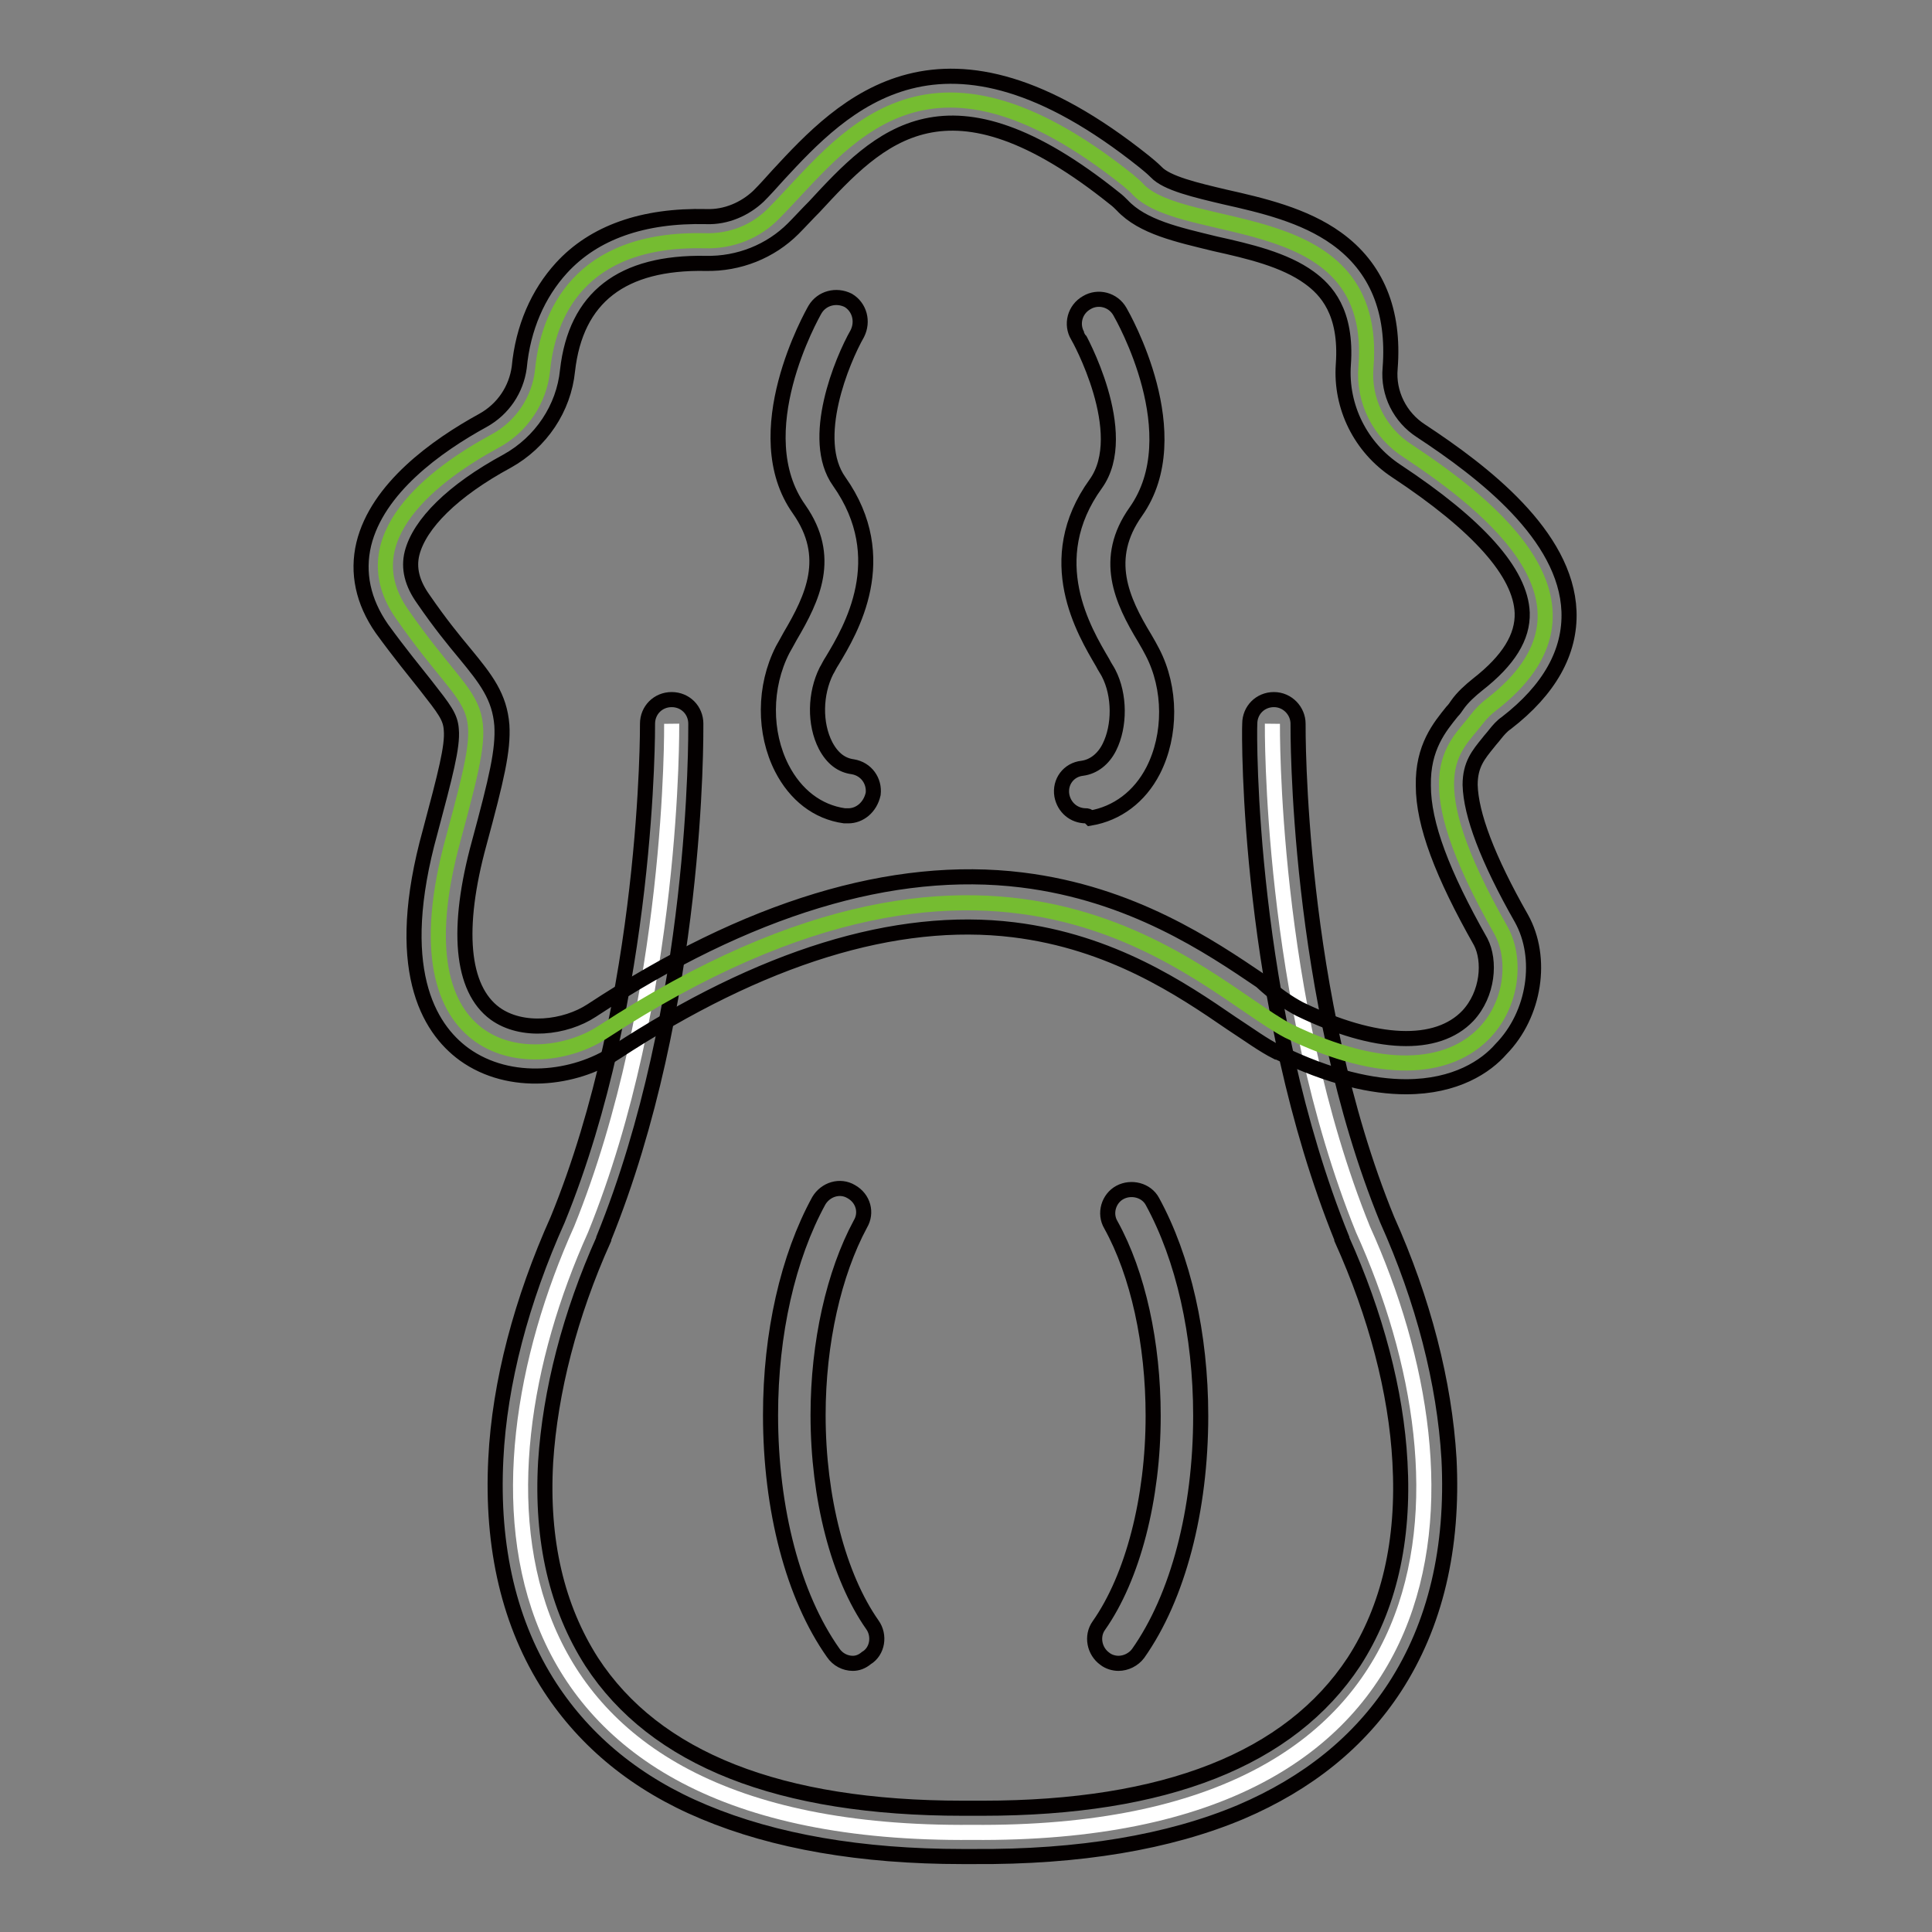
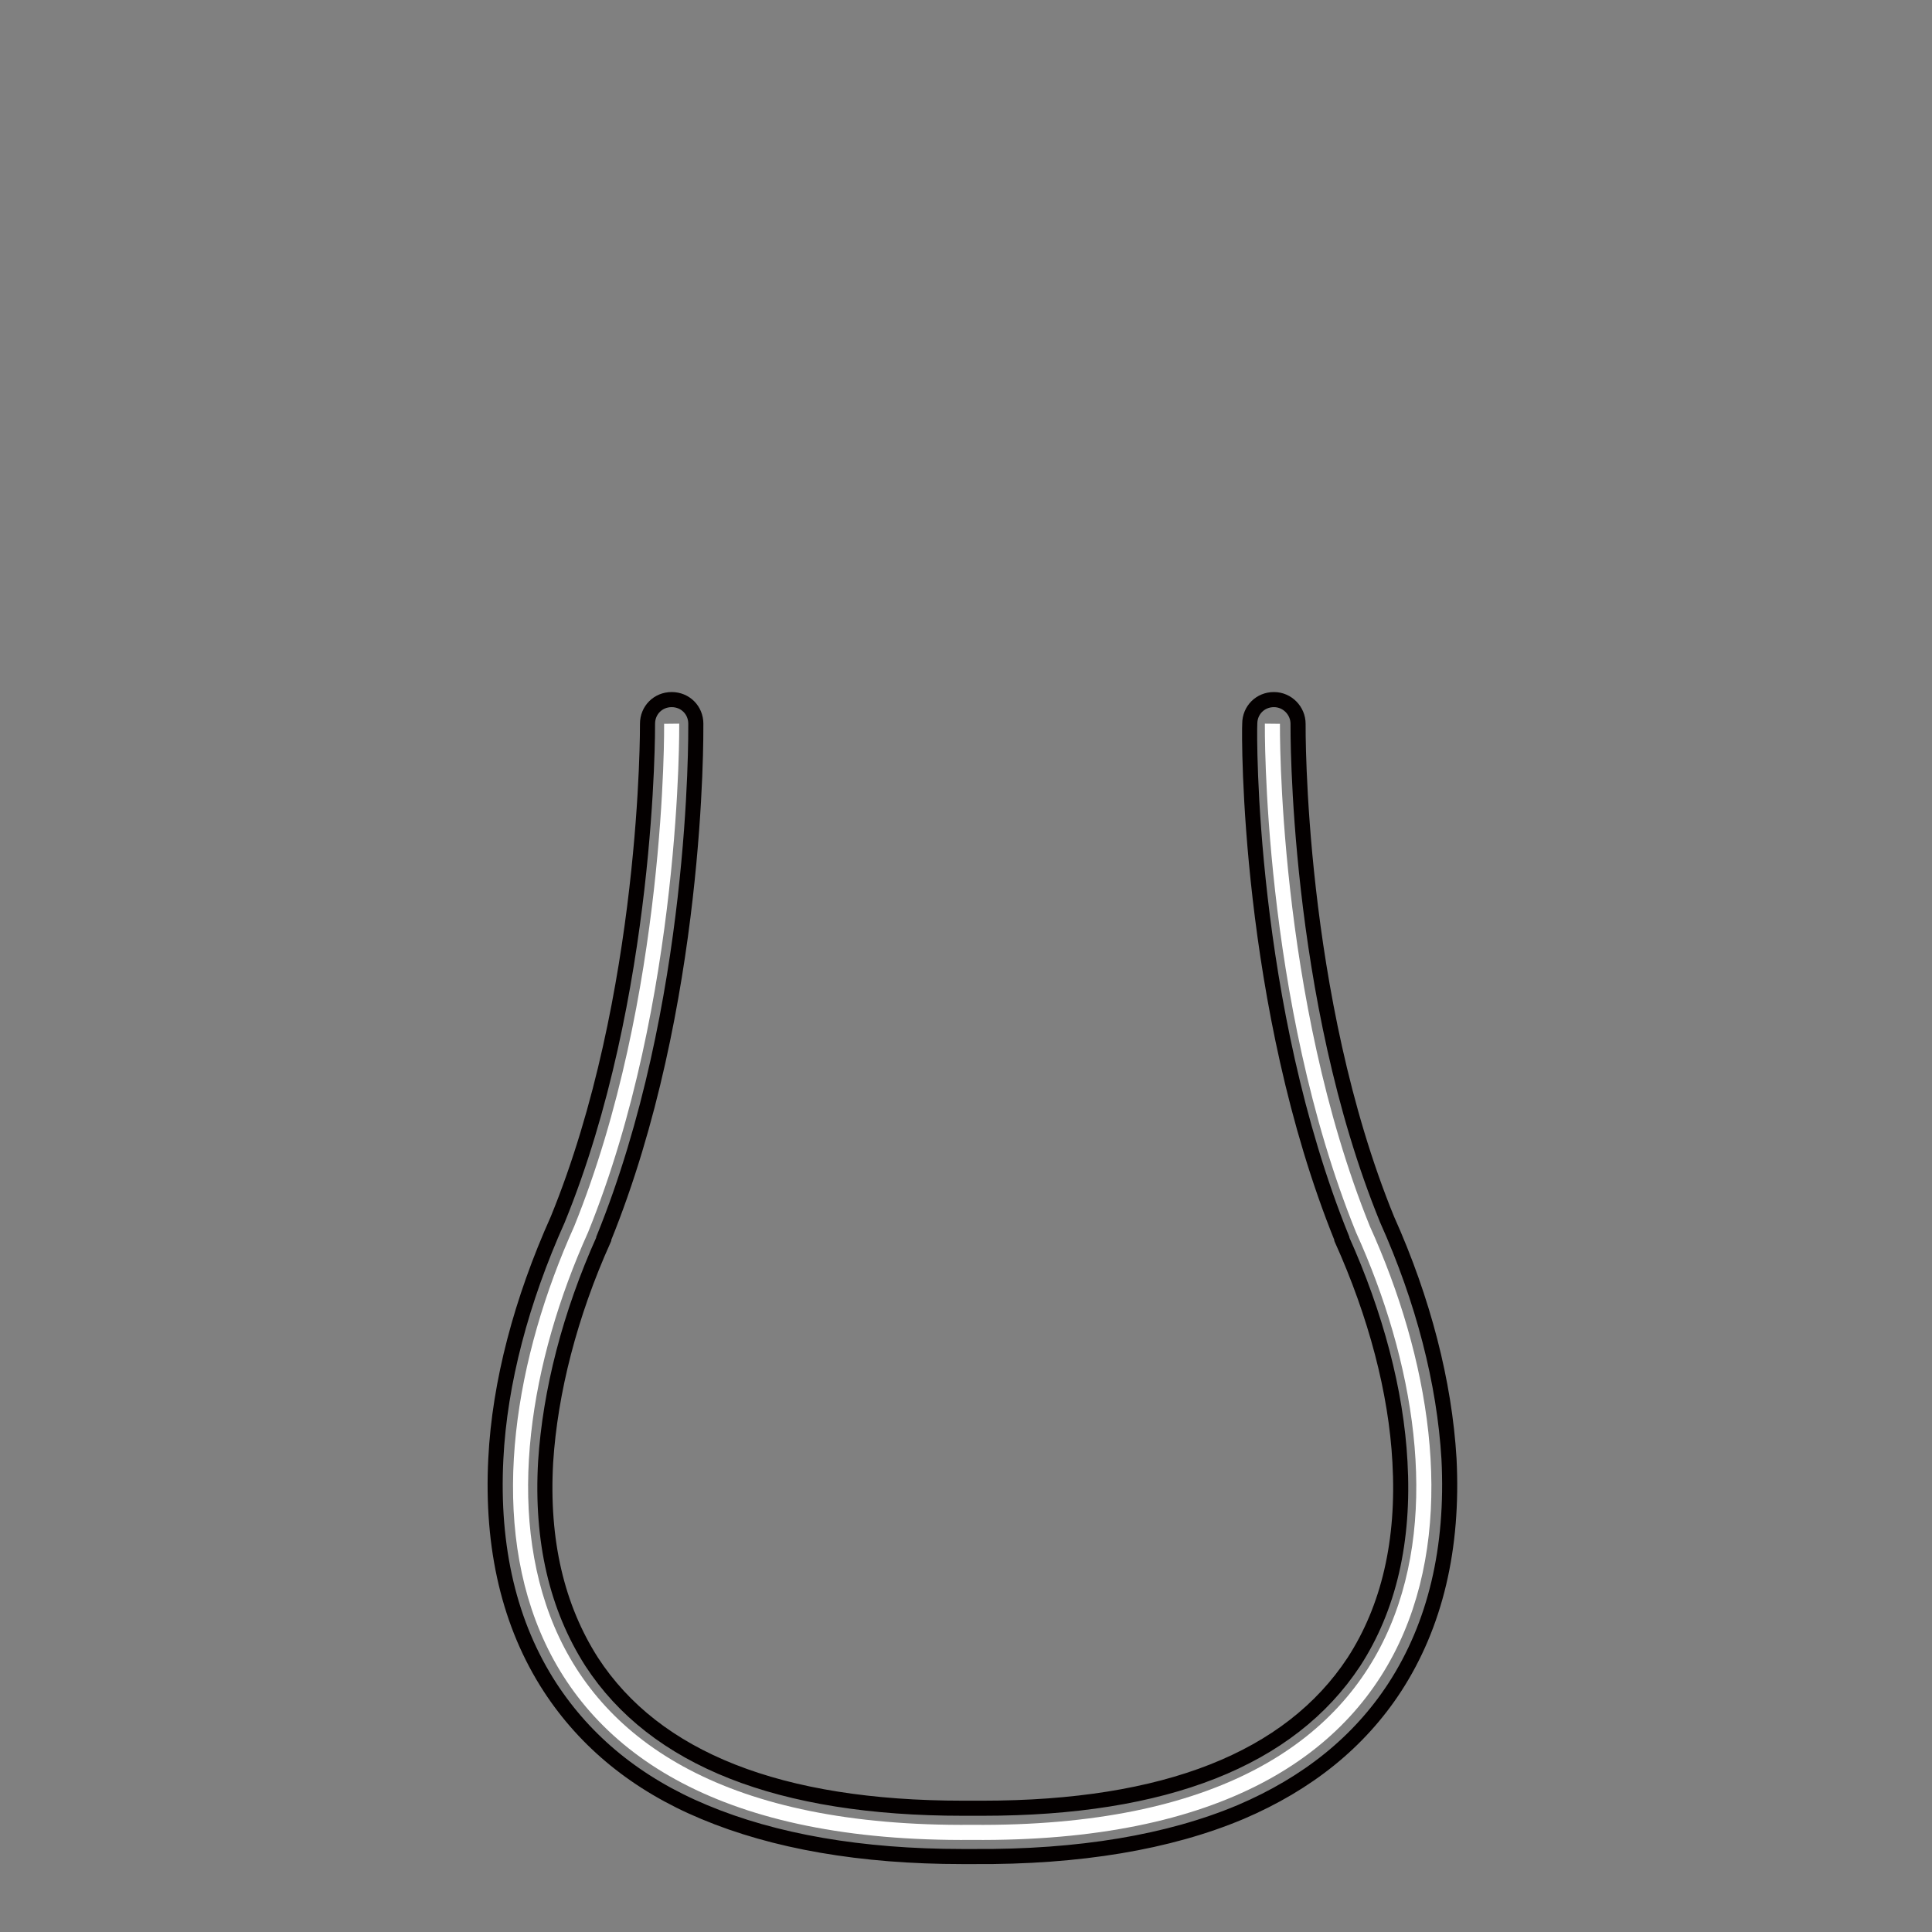
<svg xmlns="http://www.w3.org/2000/svg" version="1.1" x="0px" y="0px" viewBox="0 0 256 256" enable-background="new 0 0 256 256" xml:space="preserve">
  <rect x="0" y="0" width="256" height="256" fill="#808080" stroke="none" />
  <g>
    <path stroke-width="2" fill-opacity="0" stroke="#ffffff" d="M89,95.9c0,0,0.4,36.4-12,67c-15.4,34.2-13.8,80.5,51.8,79.9c65.6,0.6,67.3-45.7,51.8-79.9 c-12.4-30.6-12-67-12-67" />
    <path stroke-width="2" fill-opacity="0" stroke="#040000" d="M127.5,246c-13.4,0-24.9-2-34.2-5.9c-8.9-3.7-15.7-9.3-20.4-16.5c-5.4-8.3-7.8-18.5-7.2-30.3 c0.5-10.1,3.4-21,8.2-31.7C86,132,85.8,96.2,85.8,95.9c0-1.8,1.4-3.2,3.2-3.2c1.8,0,3.2,1.4,3.2,3.2c0,1.5,0.3,37.4-12.2,68.2 l0,0.1c-4.5,10-7.1,20.2-7.7,29.5c-0.6,10.5,1.5,19.3,6.1,26.5c8.4,12.9,24.9,19.4,49.2,19.4h2.6c24.2,0,40.7-6.5,49.2-19.4 c4.6-7.1,6.7-16,6.1-26.5c-0.5-9.3-3.2-19.5-7.7-29.5l0-0.1c-12.5-30.9-12.3-66.7-12.2-68.2c0-1.8,1.4-3.2,3.2-3.2h0 c1.8,0,3.2,1.5,3.2,3.2c0,0.4-0.3,36.1,11.8,65.7c4.8,10.7,7.6,21.6,8.2,31.7c0.6,11.8-1.8,22-7.2,30.3 c-4.7,7.2-11.5,12.7-20.4,16.5c-9.5,4-21.4,6-35.4,5.9H127.5z" />
-     <path stroke-width="2" fill-opacity="0" stroke="#75bc31" d="M79.8,136.8c-8.6,5.6-28,4.2-19.7-25.8c5.4-20,3.5-14.8-6.8-29.6c-7.1-10.1,4.3-18.6,12.2-22.9 c3.6-1.9,6-5.5,6.4-9.5c0.7-7.1,4.7-17.5,21.5-17.1c3.5,0.1,6.8-1.2,9.2-3.7c9.2-9.3,19.7-26,46.9-4.3c0.4,0.4,0.9,0.7,1.3,1.2 c6.4,6.6,31.9,1.9,30.2,23.5c-0.4,4.5,1.8,8.8,5.6,11.2c11,7.3,27.8,20.5,11.1,33.5c-0.8,0.6-1.5,1.3-2.1,2.1 c-3,3.9-8.5,7.2,3.3,27.9c4.3,7.8-2.6,25.7-28.2,13.3C159,130.4,133.7,101.6,79.8,136.8z" />
-     <path stroke-width="2" fill-opacity="0" stroke="#040000" d="M186.3,144c-4.4,0-10-1.2-17-4.6l-0.1,0c-1.8-0.9-3.7-2.3-6-3.8c-6.7-4.6-15.9-10.8-28.9-12.4 c-15.6-1.9-33.4,3.6-52.8,16.3c-5.3,3.5-13.9,4.6-20,0.2c-4.8-3.5-9.5-11.5-4.5-29.5c2-7.5,3-11.3,2.8-13.5 c-0.1-1.7-0.9-2.7-3.4-5.9c-1.5-1.9-3.4-4.2-5.8-7.5c-2.5-3.6-3.3-7.4-2.4-11.2C50,64.7,57.8,59.1,64,55.7c2.7-1.5,4.4-4.1,4.8-7 c0.5-5.3,2.5-9.8,5.6-13.2c4.3-4.7,10.8-7,19.2-6.8c2.6,0.1,5.1-1,6.9-2.7c0.9-0.9,1.7-1.8,2.6-2.8c8.6-9.3,21.7-23.2,48.5-1.8 c0.5,0.4,1.1,0.9,1.6,1.4c1.4,1.5,5.3,2.4,9.1,3.3c4.9,1.1,10.5,2.4,14.8,5.5c5.3,3.8,7.7,9.6,7.1,17.2c-0.3,3.3,1.3,6.5,4.1,8.3 c8.2,5.4,19.2,13.8,19.6,23.9c0.2,5.4-2.6,10.4-8.3,14.8c-0.6,0.4-1.1,1-1.5,1.5c-0.3,0.4-0.6,0.7-0.9,1.1 c-1.3,1.6-2.4,2.9-2.4,5.6c0.1,3.9,2.3,9.8,6.8,17.7l0,0c2.9,5.2,1.8,12.7-2.7,17.3C196.9,141.3,192.9,144,186.3,144L186.3,144z  M172.2,133.7c10.1,4.9,18.2,5.2,22.3,0.9c2.7-2.9,3-7.3,1.7-9.8c-5.1-9-7.6-15.6-7.6-20.7c-0.1-5.1,2.2-7.8,3.8-9.8 c0.3-0.3,0.5-0.6,0.7-0.9c0.7-1,1.7-1.9,2.7-2.7c4.1-3.2,6-6.3,5.9-9.5c-0.2-5.3-5.8-11.6-16.7-18.8c-4.7-3.1-7.4-8.5-7-14.1 c0.5-7-2.3-9.9-4.5-11.5c-3.3-2.4-8-3.5-12.5-4.5c-4.9-1.2-9.6-2.2-12.3-5.1c-0.3-0.3-0.6-0.6-1-0.9c-22.2-17.8-31.2-8.2-39.8,1.1 c-1,1-1.9,2-2.8,2.9c-3,3-7.2,4.7-11.6,4.6c-11.1-0.2-17.2,4.5-18.3,14.2c-0.5,5-3.5,9.5-8,12c-7.2,3.9-11.6,8.3-12.6,12.2 c-0.5,2,0,4,1.5,6.1c2.2,3.2,4,5.4,5.5,7.2c2.8,3.4,4.6,5.7,4.9,9.5c0.2,3.3-0.7,7.1-3,15.6c-3.1,11.3-2.4,19.3,2.1,22.6 c3.6,2.6,9.3,1.9,12.8-0.4c20.7-13.6,39.9-19.4,57-17.3c14.6,1.8,24.9,8.8,31.7,13.4C168.9,131.7,170.7,132.9,172.2,133.7 L172.2,133.7z M148.2,220.4c-0.6,0-1.3-0.2-1.8-0.6c-1.4-1-1.8-3-0.8-4.4c4.5-6.4,7.2-16.8,7.2-27.8c0-9.6-2-18.8-5.6-25.3 c-0.9-1.5-0.3-3.5,1.2-4.3s3.5-0.3,4.3,1.2c4.1,7.5,6.4,17.6,6.4,28.4c0,12.5-3,24-8.3,31.5C150.2,219.9,149.2,220.4,148.2,220.4 L148.2,220.4z M113,220.4c-1,0-2-0.5-2.6-1.4c-5.3-7.5-8.3-19-8.3-31.5c0-10.8,2.3-20.9,6.4-28.4c0.9-1.5,2.8-2.1,4.3-1.2 c1.6,0.9,2.1,2.8,1.2,4.3c-3.5,6.5-5.6,15.7-5.6,25.3c0,11,2.7,21.4,7.2,27.8c1,1.4,0.7,3.5-0.8,4.4 C114.2,220.2,113.6,220.4,113,220.4z" />
-     <path stroke-width="2" fill-opacity="0" stroke="#040000" d="M143.9,108.1c-1.6,0-2.9-1.1-3.2-2.7c-0.3-1.8,0.9-3.4,2.7-3.6c1.5-0.2,2.8-1.2,3.6-2.8 c1.4-2.8,1.4-6.9-0.1-9.8c-0.2-0.4-0.5-0.8-0.8-1.4c-2.4-4.1-8.2-13.6-0.9-23.7c4.8-6.7-2.3-19.5-2.4-19.6 c-0.9-1.5-0.4-3.5,1.2-4.4c1.5-0.9,3.5-0.4,4.4,1.2c0.4,0.7,9.3,16.3,2.1,26.5c-4.4,6.2-1.9,11.7,1.2,16.8c0.4,0.7,0.7,1.2,1,1.8 c2.5,4.8,2.5,11,0.1,15.7c-1.8,3.5-4.8,5.7-8.3,6.3C144.2,108.1,144,108.1,143.9,108.1L143.9,108.1z M112.4,108.1 c-0.2,0-0.3,0-0.5,0c-3.6-0.5-6.5-2.8-8.3-6.3c-2.4-4.7-2.4-10.8,0.1-15.7c0.3-0.5,0.6-1.1,1-1.8c3-5.1,5.6-10.5,1.2-16.8 c-7.2-10.1,1.7-25.8,2.1-26.5c0.9-1.5,2.8-2,4.4-1.2c1.5,0.9,2,2.8,1.2,4.4c-2,3.5-6.4,14-2.4,19.6c7.2,10.2,1.5,19.7-0.9,23.7 c-0.4,0.6-0.6,1.1-0.8,1.4c-1.5,3-1.6,7-0.1,9.9c0.9,1.7,2.1,2.6,3.6,2.8c1.8,0.3,2.9,1.9,2.7,3.6 C115.3,107,113.9,108.1,112.4,108.1L112.4,108.1z" />
  </g>
</svg>